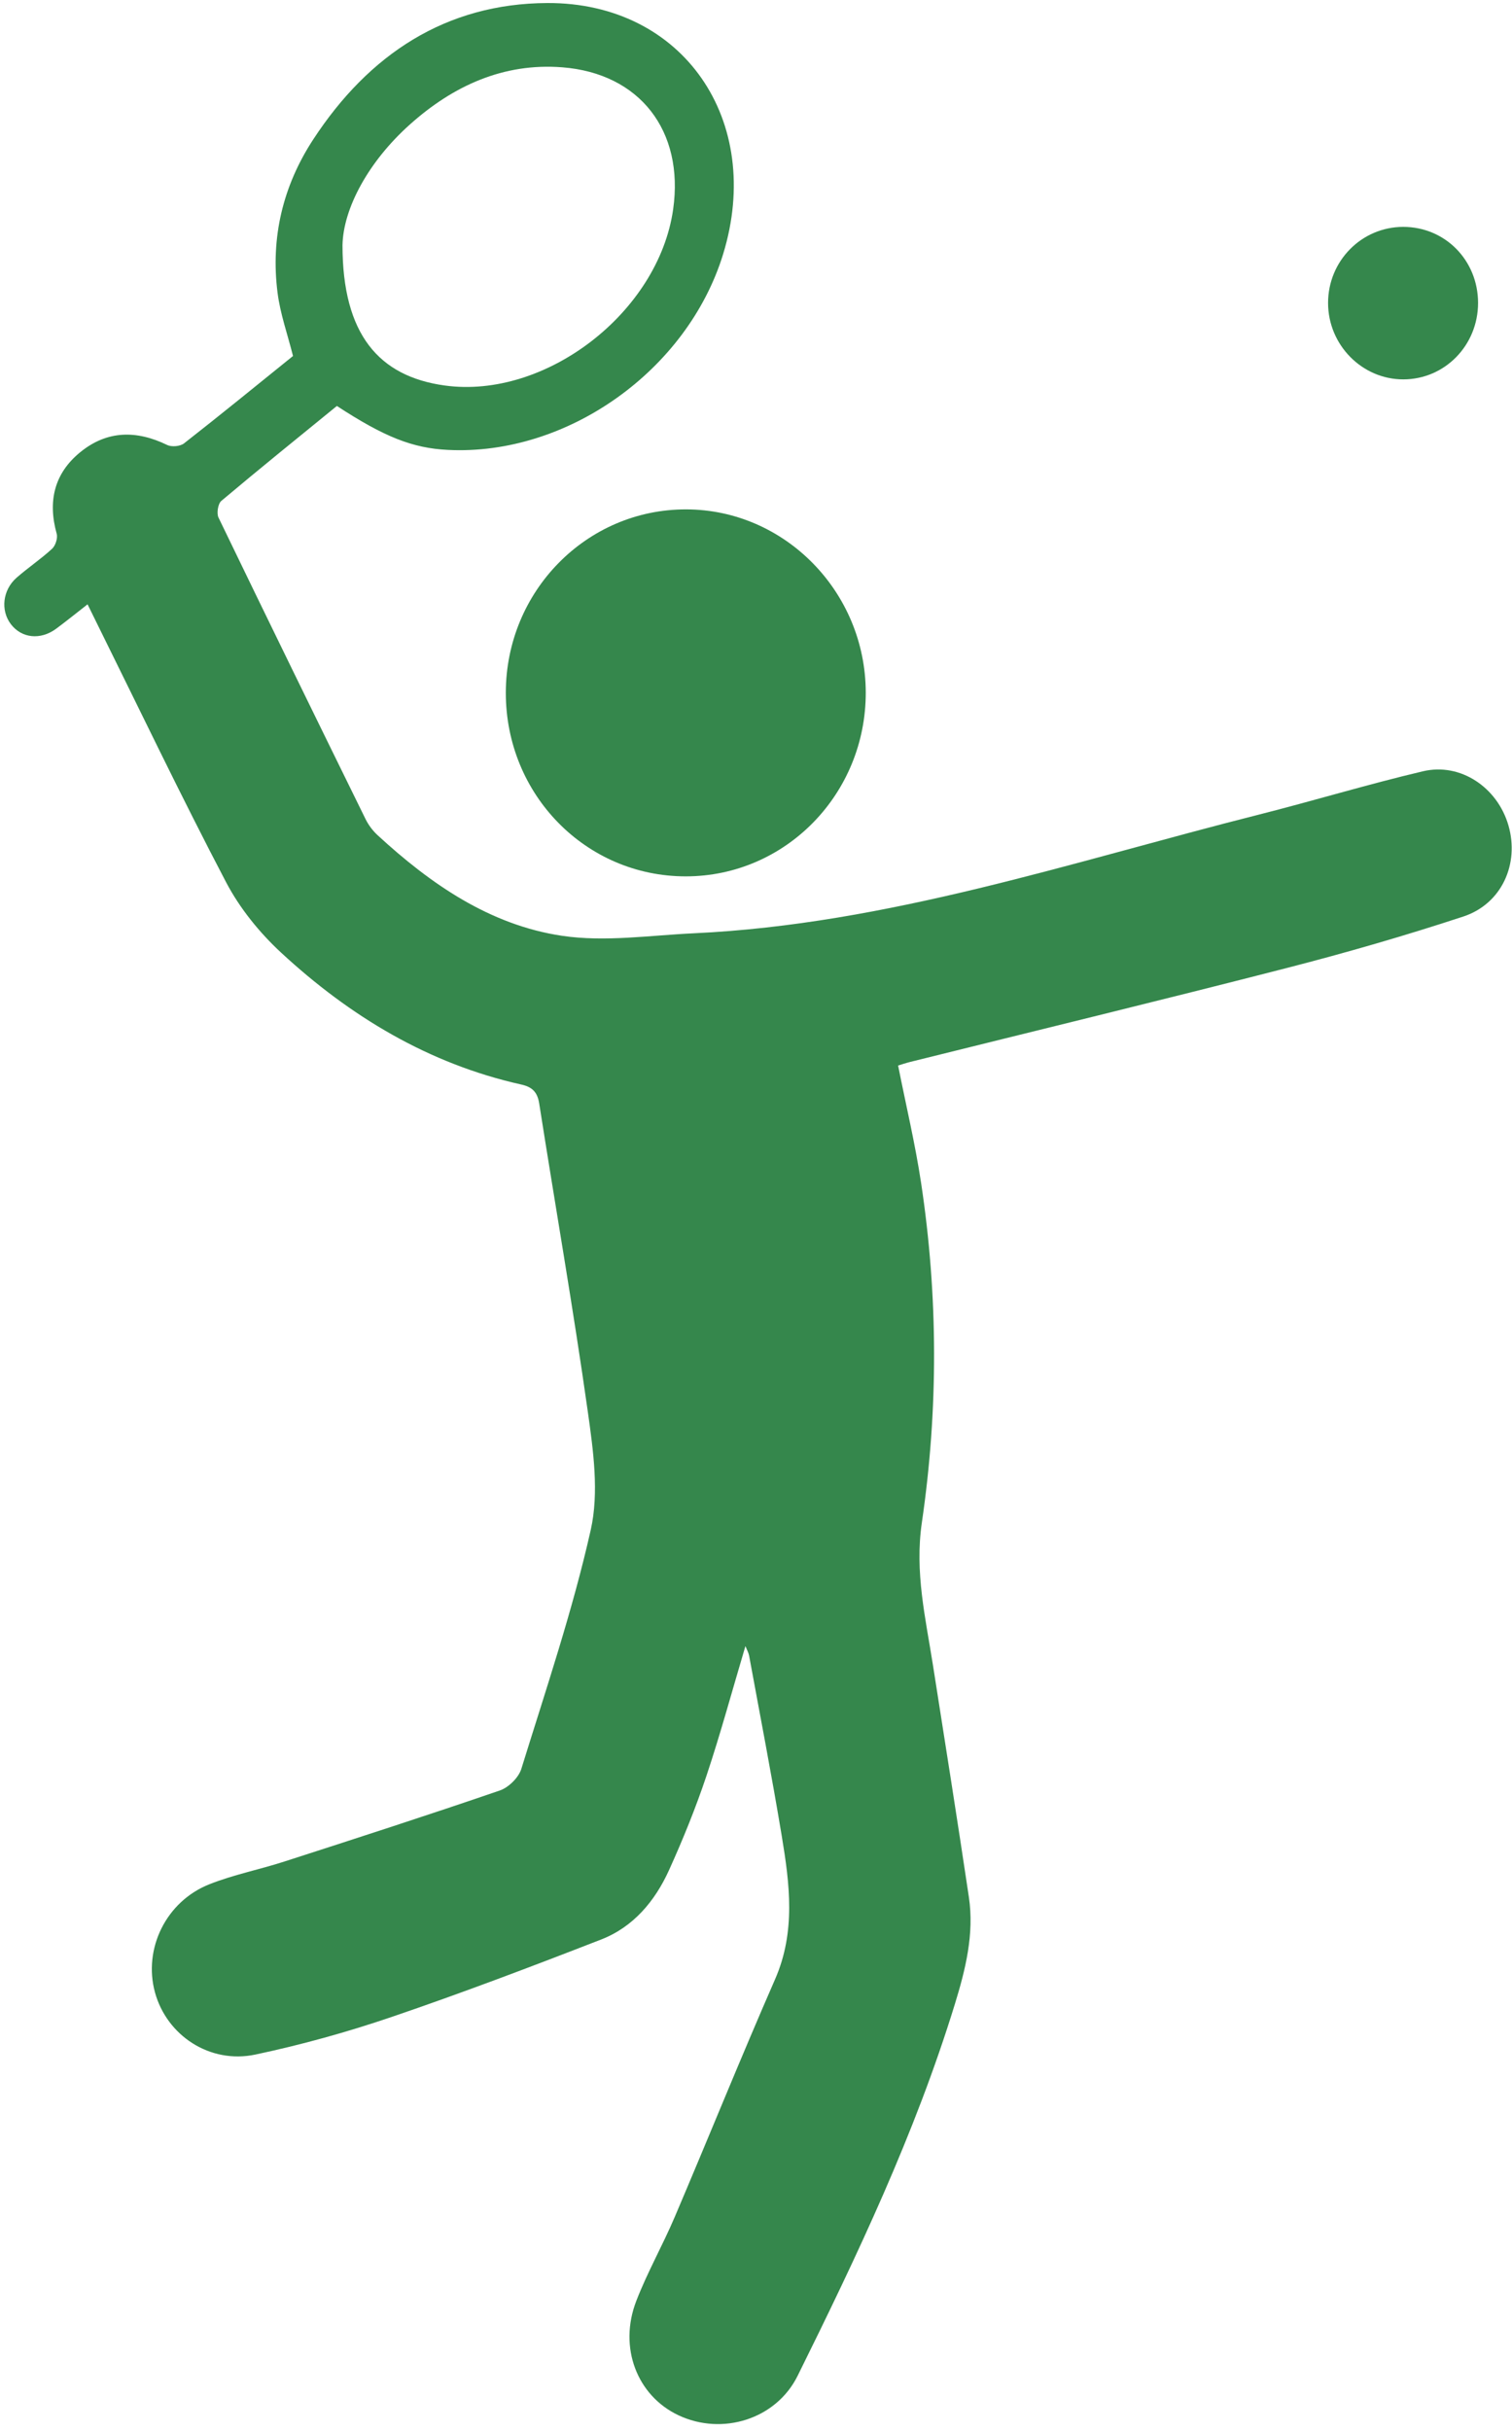
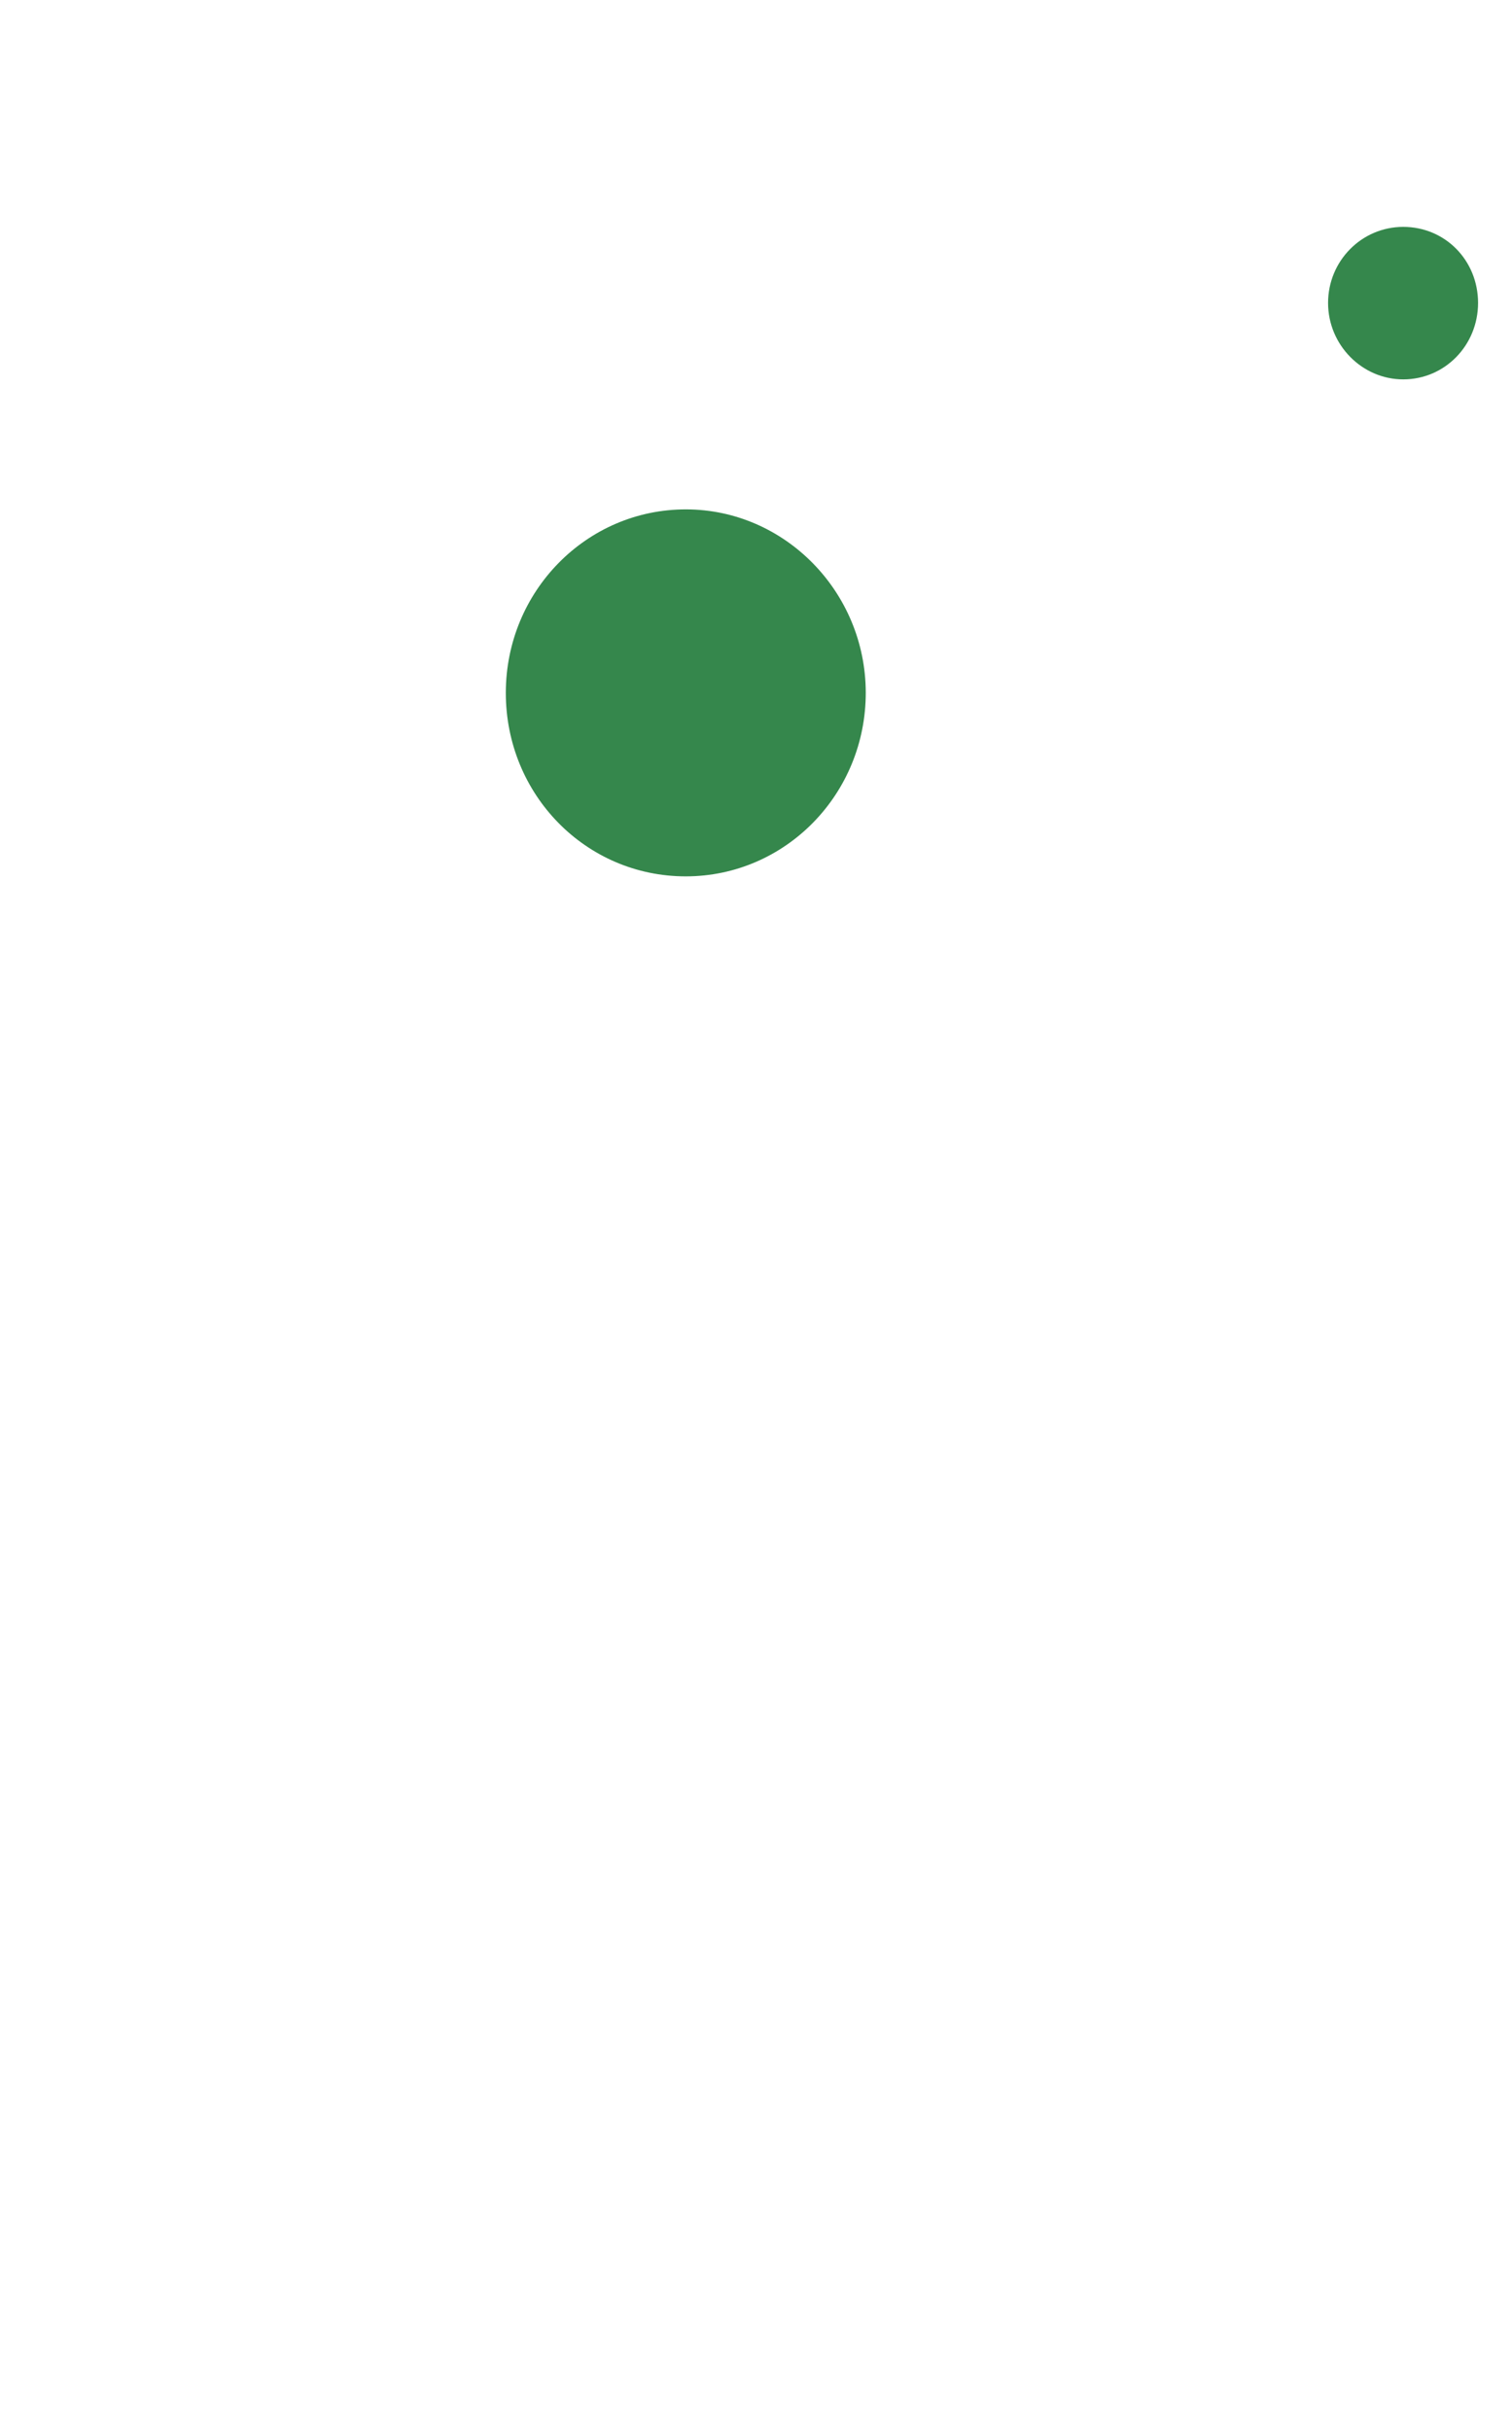
<svg xmlns="http://www.w3.org/2000/svg" width="56px" height="90px" viewBox="0 0 56 90" version="1.1">
  <title>2E91F57A-E133-46B3-AEDA-2F6F862B18C7</title>
  <desc>Created with sketchtool.</desc>
  <defs />
  <g id="HD" stroke="none" stroke-width="1" fill="none" fill-rule="evenodd">
    <g id="Amenities-HD" transform="translate(-593, -1281)" fill="#35874C">
      <g id="Fitness" transform="translate(323, 797)">
        <g id="Icons" transform="translate(58, 0)">
          <g id="Amenities/tennis" transform="translate(212, 484)">
-             <path d="M12.685,9.081 C12.687,12.373 14.028,13.936 16.469,14.272 C20.212,14.789 24.391,11.566 24.932,7.746 C25.342,4.847 23.698,2.715 20.823,2.492 C18.642,2.322 16.778,3.181 15.182,4.608 C13.644,5.983 12.712,7.716 12.685,9.081 M12.477,15.03 C11.052,16.192 9.612,17.354 8.196,18.546 C8.073,18.65 8.017,19.005 8.092,19.161 C9.891,22.888 11.711,26.606 13.536,30.32 C13.644,30.54 13.801,30.751 13.979,30.916 C15.955,32.738 18.153,34.249 20.815,34.646 C22.406,34.883 24.072,34.629 25.701,34.553 C32.891,34.216 39.685,31.912 46.592,30.168 C48.634,29.652 50.653,29.038 52.703,28.555 C54.096,28.226 55.464,29.156 55.869,30.563 C56.278,31.984 55.621,33.464 54.197,33.933 C52.046,34.641 49.867,35.27 47.675,35.834 C43.029,37.028 38.367,38.158 33.711,39.316 C33.56,39.354 33.412,39.404 33.263,39.449 C33.553,40.911 33.896,42.345 34.115,43.798 C34.747,47.983 34.754,52.194 34.143,56.369 C33.874,58.209 34.279,59.899 34.553,61.644 C35.002,64.507 35.457,67.368 35.884,70.234 C36.088,71.601 35.76,72.916 35.363,74.206 C33.89,78.995 31.752,83.496 29.542,87.959 C28.743,89.573 26.749,90.184 25.131,89.422 C23.594,88.699 22.899,86.908 23.568,85.183 C23.978,84.124 24.543,83.129 24.989,82.082 C26.238,79.153 27.429,76.197 28.706,73.28 C29.477,71.519 29.248,69.745 28.952,67.963 C28.583,65.734 28.152,63.516 27.744,61.294 C27.724,61.19 27.667,61.092 27.608,60.944 C27.118,62.591 26.686,64.189 26.162,65.756 C25.765,66.941 25.292,68.105 24.777,69.242 C24.255,70.392 23.451,71.345 22.269,71.805 C19.699,72.805 17.119,73.783 14.511,74.672 C12.859,75.235 11.165,75.705 9.459,76.066 C7.768,76.423 6.177,75.358 5.74,73.766 C5.298,72.153 6.147,70.395 7.762,69.758 C8.656,69.405 9.611,69.217 10.528,68.921 C13.195,68.06 15.863,67.199 18.513,66.289 C18.837,66.178 19.208,65.814 19.309,65.488 C20.218,62.553 21.208,59.632 21.88,56.639 C22.19,55.261 21.975,53.712 21.772,52.274 C21.234,48.458 20.567,44.659 19.97,40.851 C19.901,40.416 19.697,40.239 19.299,40.151 C15.881,39.387 12.966,37.634 10.408,35.267 C9.61,34.528 8.88,33.628 8.373,32.662 C6.706,29.482 5.155,26.238 3.56,23.018 C3.461,22.819 3.364,22.62 3.243,22.374 C2.825,22.7 2.459,22.997 2.08,23.277 C1.498,23.707 0.801,23.632 0.402,23.108 C0.015,22.599 0.095,21.843 0.616,21.387 C1.041,21.015 1.514,20.699 1.929,20.317 C2.054,20.203 2.145,19.923 2.1,19.763 C1.764,18.56 2.008,17.529 2.969,16.744 C3.966,15.93 5.055,15.923 6.19,16.474 C6.356,16.555 6.671,16.528 6.815,16.416 C8.184,15.346 9.531,14.246 10.852,13.18 C10.649,12.373 10.379,11.619 10.28,10.841 C10.018,8.792 10.48,6.877 11.601,5.163 C13.66,2.014 16.511,0.128 20.273,0.112 C25.305,0.092 28.303,4.466 26.781,9.413 C25.457,13.715 21.007,16.879 16.587,16.657 C15.282,16.592 14.24,16.181 12.477,15.03" id="Fill-29" />
            <path d="M25.403,32.446 C21.701,32.449 18.731,29.421 18.734,25.648 C18.737,21.886 21.729,18.848 25.42,18.859 C29.068,18.869 32.055,21.913 32.065,25.632 C32.075,29.394 29.094,32.443 25.403,32.446" id="Fill-31" />
            <path d="M51.969,8.4 C53.521,8.398 54.742,9.637 54.743,11.215 C54.743,12.785 53.513,14.044 51.976,14.046 C50.449,14.048 49.191,12.774 49.188,11.222 C49.185,9.663 50.428,8.402 51.969,8.4" id="Fill-33" />
          </g>
        </g>
      </g>
    </g>
  </g>
</svg>